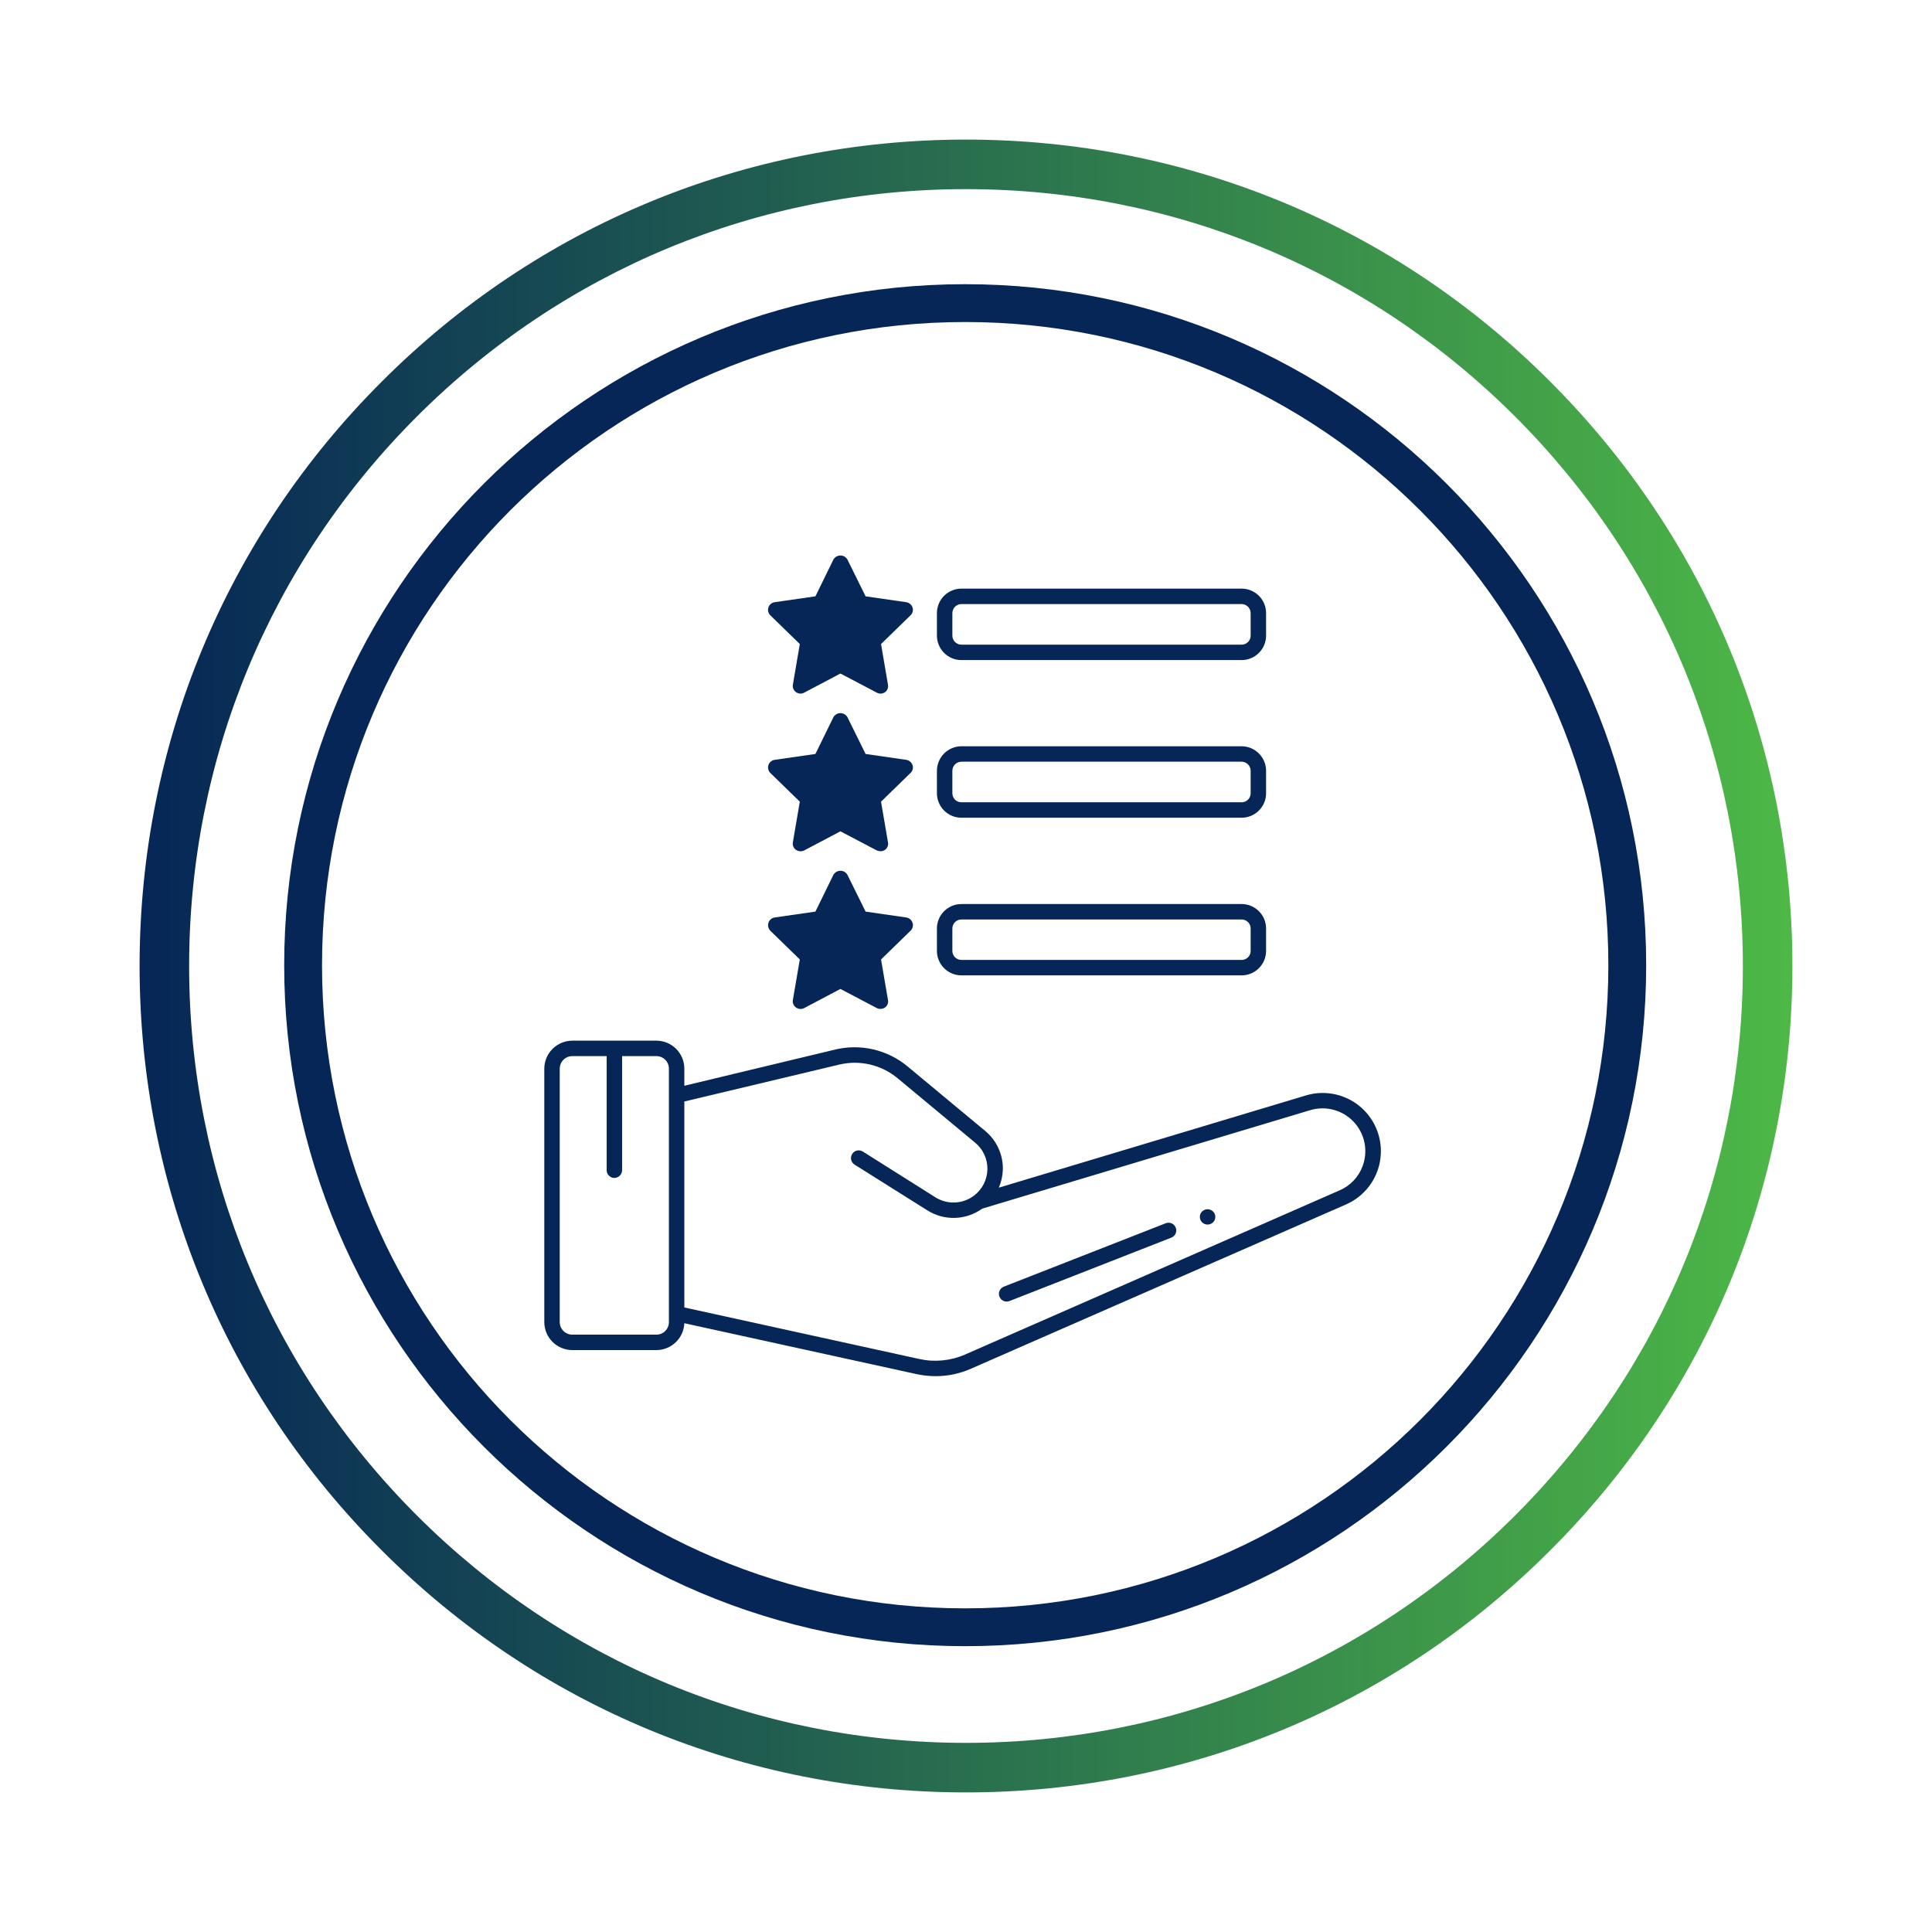
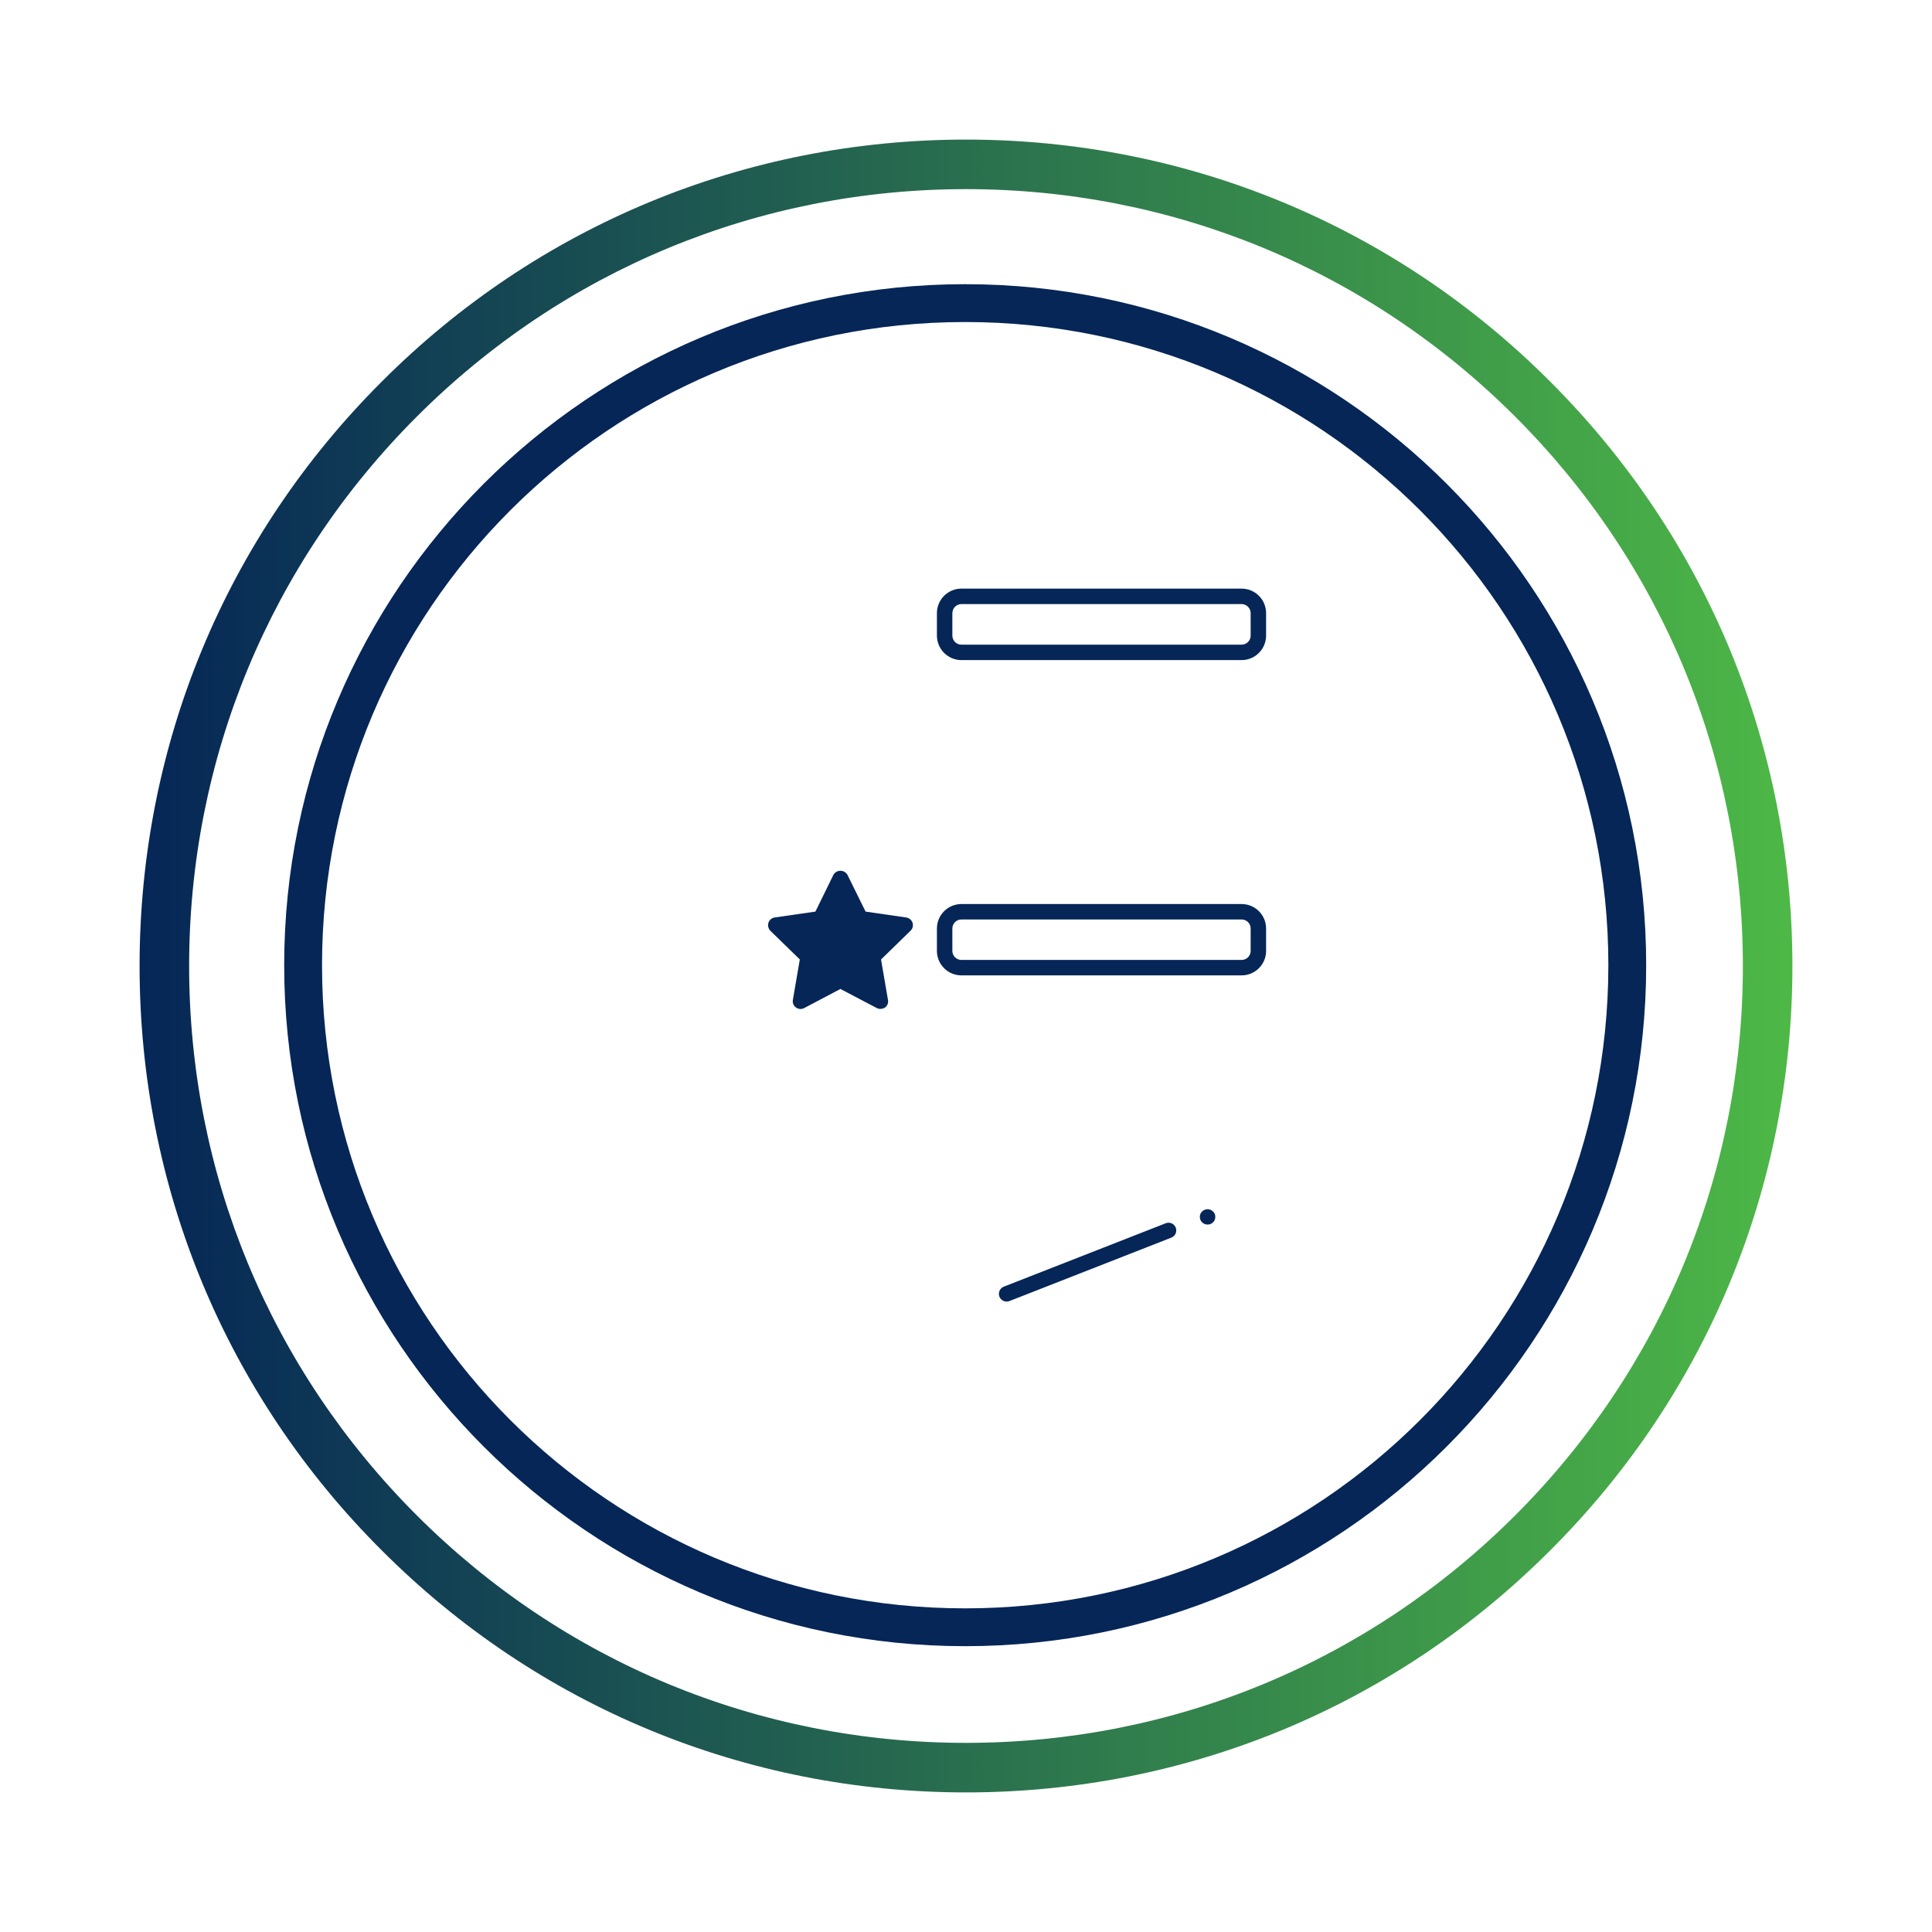
<svg xmlns="http://www.w3.org/2000/svg" width="1200" zoomAndPan="magnify" viewBox="0 0 900 900" height="1200" preserveAspectRatio="xMidYMid meet">
  <defs>
    <clipPath id="d57e434dc6">
      <path d="M 65.027 65.027 L 834.973 65.027 L 834.973 834.973 L 65.027 834.973 Z M 65.027 65.027 " />
    </clipPath>
    <clipPath id="2298bc02bf">
      <path d="M 450 834.973 C 347.219 834.973 250.434 794.969 177.809 722.191 C 105.031 649.566 65.027 552.781 65.027 450 C 65.027 347.219 105.031 250.434 177.809 177.809 C 250.434 105.031 347.219 65.027 450 65.027 C 552.781 65.027 649.566 105.031 722.191 177.809 C 794.969 250.59 834.973 347.219 834.973 450 C 834.973 552.781 794.969 649.566 722.191 722.191 C 649.566 794.969 552.781 834.973 450 834.973 Z M 450 88.105 C 353.371 88.105 262.438 125.805 194.121 194.121 C 125.805 262.438 88.105 353.371 88.105 450 C 88.105 546.629 125.805 637.562 194.121 705.879 C 262.438 774.195 353.371 811.895 450 811.895 C 546.629 811.895 637.562 774.195 705.879 705.879 C 774.195 637.562 811.895 546.629 811.895 450 C 811.895 353.371 774.195 262.438 705.879 194.121 C 637.562 125.805 546.629 88.105 450 88.105 Z M 450 88.105 " />
    </clipPath>
    <linearGradient x1="-0" gradientTransform="matrix(1.537,0,0,1.537,65.025,65.025)" y1="250.5" x2="501" gradientUnits="userSpaceOnUse" y2="250.5" id="d806df6aa6">
      <stop style="stop-color:#052657;stop-opacity:1;" offset="0" />
      <stop style="stop-color:#052757;stop-opacity:1;" offset="0.004" />
      <stop style="stop-color:#062757;stop-opacity:1;" offset="0.008" />
      <stop style="stop-color:#062857;stop-opacity:1;" offset="0.012" />
      <stop style="stop-color:#062857;stop-opacity:1;" offset="0.016" />
      <stop style="stop-color:#072957;stop-opacity:1;" offset="0.02" />
      <stop style="stop-color:#072957;stop-opacity:1;" offset="0.023" />
      <stop style="stop-color:#072a56;stop-opacity:1;" offset="0.027" />
      <stop style="stop-color:#072b56;stop-opacity:1;" offset="0.031" />
      <stop style="stop-color:#082b56;stop-opacity:1;" offset="0.035" />
      <stop style="stop-color:#082c56;stop-opacity:1;" offset="0.039" />
      <stop style="stop-color:#082c56;stop-opacity:1;" offset="0.043" />
      <stop style="stop-color:#082d56;stop-opacity:1;" offset="0.047" />
      <stop style="stop-color:#092d56;stop-opacity:1;" offset="0.051" />
      <stop style="stop-color:#092e56;stop-opacity:1;" offset="0.055" />
      <stop style="stop-color:#092f56;stop-opacity:1;" offset="0.059" />
      <stop style="stop-color:#0a2f56;stop-opacity:1;" offset="0.062" />
      <stop style="stop-color:#0a3056;stop-opacity:1;" offset="0.066" />
      <stop style="stop-color:#0a3056;stop-opacity:1;" offset="0.07" />
      <stop style="stop-color:#0a3156;stop-opacity:1;" offset="0.074" />
      <stop style="stop-color:#0b3156;stop-opacity:1;" offset="0.078" />
      <stop style="stop-color:#0b3256;stop-opacity:1;" offset="0.082" />
      <stop style="stop-color:#0b3356;stop-opacity:1;" offset="0.086" />
      <stop style="stop-color:#0c3355;stop-opacity:1;" offset="0.09" />
      <stop style="stop-color:#0c3455;stop-opacity:1;" offset="0.094" />
      <stop style="stop-color:#0c3455;stop-opacity:1;" offset="0.098" />
      <stop style="stop-color:#0c3555;stop-opacity:1;" offset="0.102" />
      <stop style="stop-color:#0d3555;stop-opacity:1;" offset="0.105" />
      <stop style="stop-color:#0d3655;stop-opacity:1;" offset="0.109" />
      <stop style="stop-color:#0d3755;stop-opacity:1;" offset="0.113" />
      <stop style="stop-color:#0e3755;stop-opacity:1;" offset="0.117" />
      <stop style="stop-color:#0e3855;stop-opacity:1;" offset="0.121" />
      <stop style="stop-color:#0e3855;stop-opacity:1;" offset="0.125" />
      <stop style="stop-color:#0e3955;stop-opacity:1;" offset="0.129" />
      <stop style="stop-color:#0f3955;stop-opacity:1;" offset="0.133" />
      <stop style="stop-color:#0f3a55;stop-opacity:1;" offset="0.137" />
      <stop style="stop-color:#0f3b55;stop-opacity:1;" offset="0.141" />
      <stop style="stop-color:#0f3b55;stop-opacity:1;" offset="0.145" />
      <stop style="stop-color:#103c54;stop-opacity:1;" offset="0.148" />
      <stop style="stop-color:#103c54;stop-opacity:1;" offset="0.152" />
      <stop style="stop-color:#103d54;stop-opacity:1;" offset="0.156" />
      <stop style="stop-color:#113d54;stop-opacity:1;" offset="0.16" />
      <stop style="stop-color:#113e54;stop-opacity:1;" offset="0.164" />
      <stop style="stop-color:#113f54;stop-opacity:1;" offset="0.168" />
      <stop style="stop-color:#113f54;stop-opacity:1;" offset="0.172" />
      <stop style="stop-color:#124054;stop-opacity:1;" offset="0.176" />
      <stop style="stop-color:#124054;stop-opacity:1;" offset="0.18" />
      <stop style="stop-color:#124154;stop-opacity:1;" offset="0.184" />
      <stop style="stop-color:#134154;stop-opacity:1;" offset="0.188" />
      <stop style="stop-color:#134254;stop-opacity:1;" offset="0.191" />
      <stop style="stop-color:#134354;stop-opacity:1;" offset="0.195" />
      <stop style="stop-color:#134354;stop-opacity:1;" offset="0.199" />
      <stop style="stop-color:#144454;stop-opacity:1;" offset="0.203" />
      <stop style="stop-color:#144453;stop-opacity:1;" offset="0.207" />
      <stop style="stop-color:#144553;stop-opacity:1;" offset="0.211" />
      <stop style="stop-color:#154553;stop-opacity:1;" offset="0.215" />
      <stop style="stop-color:#154653;stop-opacity:1;" offset="0.219" />
      <stop style="stop-color:#154753;stop-opacity:1;" offset="0.223" />
      <stop style="stop-color:#154753;stop-opacity:1;" offset="0.227" />
      <stop style="stop-color:#164853;stop-opacity:1;" offset="0.23" />
      <stop style="stop-color:#164853;stop-opacity:1;" offset="0.234" />
      <stop style="stop-color:#164953;stop-opacity:1;" offset="0.238" />
      <stop style="stop-color:#174953;stop-opacity:1;" offset="0.242" />
      <stop style="stop-color:#174a53;stop-opacity:1;" offset="0.246" />
      <stop style="stop-color:#174b53;stop-opacity:1;" offset="0.25" />
      <stop style="stop-color:#174b53;stop-opacity:1;" offset="0.254" />
      <stop style="stop-color:#184c53;stop-opacity:1;" offset="0.258" />
      <stop style="stop-color:#184c53;stop-opacity:1;" offset="0.262" />
      <stop style="stop-color:#184d52;stop-opacity:1;" offset="0.266" />
      <stop style="stop-color:#184d52;stop-opacity:1;" offset="0.27" />
      <stop style="stop-color:#194e52;stop-opacity:1;" offset="0.273" />
      <stop style="stop-color:#194f52;stop-opacity:1;" offset="0.277" />
      <stop style="stop-color:#194f52;stop-opacity:1;" offset="0.281" />
      <stop style="stop-color:#1a5052;stop-opacity:1;" offset="0.285" />
      <stop style="stop-color:#1a5052;stop-opacity:1;" offset="0.289" />
      <stop style="stop-color:#1a5152;stop-opacity:1;" offset="0.293" />
      <stop style="stop-color:#1a5152;stop-opacity:1;" offset="0.297" />
      <stop style="stop-color:#1b5252;stop-opacity:1;" offset="0.301" />
      <stop style="stop-color:#1b5352;stop-opacity:1;" offset="0.305" />
      <stop style="stop-color:#1b5352;stop-opacity:1;" offset="0.309" />
      <stop style="stop-color:#1c5452;stop-opacity:1;" offset="0.312" />
      <stop style="stop-color:#1c5452;stop-opacity:1;" offset="0.316" />
      <stop style="stop-color:#1c5552;stop-opacity:1;" offset="0.32" />
      <stop style="stop-color:#1c5551;stop-opacity:1;" offset="0.324" />
      <stop style="stop-color:#1d5651;stop-opacity:1;" offset="0.328" />
      <stop style="stop-color:#1d5751;stop-opacity:1;" offset="0.332" />
      <stop style="stop-color:#1d5751;stop-opacity:1;" offset="0.336" />
      <stop style="stop-color:#1e5851;stop-opacity:1;" offset="0.34" />
      <stop style="stop-color:#1e5851;stop-opacity:1;" offset="0.344" />
      <stop style="stop-color:#1e5951;stop-opacity:1;" offset="0.348" />
      <stop style="stop-color:#1e5951;stop-opacity:1;" offset="0.352" />
      <stop style="stop-color:#1f5a51;stop-opacity:1;" offset="0.355" />
      <stop style="stop-color:#1f5b51;stop-opacity:1;" offset="0.359" />
      <stop style="stop-color:#1f5b51;stop-opacity:1;" offset="0.363" />
      <stop style="stop-color:#205c51;stop-opacity:1;" offset="0.367" />
      <stop style="stop-color:#205c51;stop-opacity:1;" offset="0.371" />
      <stop style="stop-color:#205d51;stop-opacity:1;" offset="0.375" />
      <stop style="stop-color:#205d51;stop-opacity:1;" offset="0.379" />
      <stop style="stop-color:#215e51;stop-opacity:1;" offset="0.383" />
      <stop style="stop-color:#215e50;stop-opacity:1;" offset="0.387" />
      <stop style="stop-color:#215f50;stop-opacity:1;" offset="0.391" />
      <stop style="stop-color:#216050;stop-opacity:1;" offset="0.395" />
      <stop style="stop-color:#226050;stop-opacity:1;" offset="0.398" />
      <stop style="stop-color:#226150;stop-opacity:1;" offset="0.402" />
      <stop style="stop-color:#226150;stop-opacity:1;" offset="0.406" />
      <stop style="stop-color:#236250;stop-opacity:1;" offset="0.41" />
      <stop style="stop-color:#236250;stop-opacity:1;" offset="0.414" />
      <stop style="stop-color:#236350;stop-opacity:1;" offset="0.418" />
      <stop style="stop-color:#236450;stop-opacity:1;" offset="0.422" />
      <stop style="stop-color:#246450;stop-opacity:1;" offset="0.426" />
      <stop style="stop-color:#246550;stop-opacity:1;" offset="0.43" />
      <stop style="stop-color:#246550;stop-opacity:1;" offset="0.434" />
      <stop style="stop-color:#256650;stop-opacity:1;" offset="0.438" />
      <stop style="stop-color:#256650;stop-opacity:1;" offset="0.441" />
      <stop style="stop-color:#25674f;stop-opacity:1;" offset="0.445" />
      <stop style="stop-color:#25684f;stop-opacity:1;" offset="0.449" />
      <stop style="stop-color:#26684f;stop-opacity:1;" offset="0.453" />
      <stop style="stop-color:#26694f;stop-opacity:1;" offset="0.457" />
      <stop style="stop-color:#26694f;stop-opacity:1;" offset="0.461" />
      <stop style="stop-color:#276a4f;stop-opacity:1;" offset="0.465" />
      <stop style="stop-color:#276a4f;stop-opacity:1;" offset="0.469" />
      <stop style="stop-color:#276b4f;stop-opacity:1;" offset="0.473" />
      <stop style="stop-color:#276c4f;stop-opacity:1;" offset="0.477" />
      <stop style="stop-color:#286c4f;stop-opacity:1;" offset="0.48" />
      <stop style="stop-color:#286d4f;stop-opacity:1;" offset="0.484" />
      <stop style="stop-color:#286d4f;stop-opacity:1;" offset="0.488" />
      <stop style="stop-color:#286e4f;stop-opacity:1;" offset="0.492" />
      <stop style="stop-color:#296e4f;stop-opacity:1;" offset="0.496" />
      <stop style="stop-color:#296f4f;stop-opacity:1;" offset="0.5" />
      <stop style="stop-color:#29704e;stop-opacity:1;" offset="0.504" />
      <stop style="stop-color:#2a704e;stop-opacity:1;" offset="0.508" />
      <stop style="stop-color:#2a714e;stop-opacity:1;" offset="0.512" />
      <stop style="stop-color:#2a714e;stop-opacity:1;" offset="0.516" />
      <stop style="stop-color:#2a724e;stop-opacity:1;" offset="0.52" />
      <stop style="stop-color:#2b724e;stop-opacity:1;" offset="0.523" />
      <stop style="stop-color:#2b734e;stop-opacity:1;" offset="0.527" />
      <stop style="stop-color:#2b744e;stop-opacity:1;" offset="0.531" />
      <stop style="stop-color:#2c744e;stop-opacity:1;" offset="0.535" />
      <stop style="stop-color:#2c754e;stop-opacity:1;" offset="0.539" />
      <stop style="stop-color:#2c754e;stop-opacity:1;" offset="0.543" />
      <stop style="stop-color:#2c764e;stop-opacity:1;" offset="0.547" />
      <stop style="stop-color:#2d764e;stop-opacity:1;" offset="0.551" />
      <stop style="stop-color:#2d774e;stop-opacity:1;" offset="0.555" />
      <stop style="stop-color:#2d784e;stop-opacity:1;" offset="0.559" />
      <stop style="stop-color:#2e784d;stop-opacity:1;" offset="0.562" />
      <stop style="stop-color:#2e794d;stop-opacity:1;" offset="0.566" />
      <stop style="stop-color:#2e794d;stop-opacity:1;" offset="0.57" />
      <stop style="stop-color:#2e7a4d;stop-opacity:1;" offset="0.574" />
      <stop style="stop-color:#2f7a4d;stop-opacity:1;" offset="0.578" />
      <stop style="stop-color:#2f7b4d;stop-opacity:1;" offset="0.582" />
      <stop style="stop-color:#2f7c4d;stop-opacity:1;" offset="0.586" />
      <stop style="stop-color:#307c4d;stop-opacity:1;" offset="0.59" />
      <stop style="stop-color:#307d4d;stop-opacity:1;" offset="0.594" />
      <stop style="stop-color:#307d4d;stop-opacity:1;" offset="0.598" />
      <stop style="stop-color:#307e4d;stop-opacity:1;" offset="0.602" />
      <stop style="stop-color:#317e4d;stop-opacity:1;" offset="0.605" />
      <stop style="stop-color:#317f4d;stop-opacity:1;" offset="0.609" />
      <stop style="stop-color:#31804d;stop-opacity:1;" offset="0.613" />
      <stop style="stop-color:#31804d;stop-opacity:1;" offset="0.617" />
      <stop style="stop-color:#32814d;stop-opacity:1;" offset="0.621" />
      <stop style="stop-color:#32814c;stop-opacity:1;" offset="0.625" />
      <stop style="stop-color:#32824c;stop-opacity:1;" offset="0.629" />
      <stop style="stop-color:#33824c;stop-opacity:1;" offset="0.633" />
      <stop style="stop-color:#33834c;stop-opacity:1;" offset="0.637" />
      <stop style="stop-color:#33844c;stop-opacity:1;" offset="0.641" />
      <stop style="stop-color:#33844c;stop-opacity:1;" offset="0.645" />
      <stop style="stop-color:#34854c;stop-opacity:1;" offset="0.648" />
      <stop style="stop-color:#34854c;stop-opacity:1;" offset="0.652" />
      <stop style="stop-color:#34864c;stop-opacity:1;" offset="0.656" />
      <stop style="stop-color:#35864c;stop-opacity:1;" offset="0.66" />
      <stop style="stop-color:#35874c;stop-opacity:1;" offset="0.664" />
      <stop style="stop-color:#35884c;stop-opacity:1;" offset="0.668" />
      <stop style="stop-color:#35884c;stop-opacity:1;" offset="0.672" />
      <stop style="stop-color:#36894c;stop-opacity:1;" offset="0.676" />
      <stop style="stop-color:#36894c;stop-opacity:1;" offset="0.68" />
      <stop style="stop-color:#368a4b;stop-opacity:1;" offset="0.684" />
      <stop style="stop-color:#378a4b;stop-opacity:1;" offset="0.688" />
      <stop style="stop-color:#378b4b;stop-opacity:1;" offset="0.691" />
      <stop style="stop-color:#378c4b;stop-opacity:1;" offset="0.695" />
      <stop style="stop-color:#378c4b;stop-opacity:1;" offset="0.699" />
      <stop style="stop-color:#388d4b;stop-opacity:1;" offset="0.703" />
      <stop style="stop-color:#388d4b;stop-opacity:1;" offset="0.707" />
      <stop style="stop-color:#388e4b;stop-opacity:1;" offset="0.711" />
      <stop style="stop-color:#398e4b;stop-opacity:1;" offset="0.715" />
      <stop style="stop-color:#398f4b;stop-opacity:1;" offset="0.719" />
      <stop style="stop-color:#39904b;stop-opacity:1;" offset="0.723" />
      <stop style="stop-color:#39904b;stop-opacity:1;" offset="0.727" />
      <stop style="stop-color:#3a914b;stop-opacity:1;" offset="0.73" />
      <stop style="stop-color:#3a914b;stop-opacity:1;" offset="0.734" />
      <stop style="stop-color:#3a924b;stop-opacity:1;" offset="0.738" />
      <stop style="stop-color:#3a924a;stop-opacity:1;" offset="0.742" />
      <stop style="stop-color:#3b934a;stop-opacity:1;" offset="0.746" />
      <stop style="stop-color:#3b944a;stop-opacity:1;" offset="0.75" />
      <stop style="stop-color:#3b944a;stop-opacity:1;" offset="0.754" />
      <stop style="stop-color:#3c954a;stop-opacity:1;" offset="0.758" />
      <stop style="stop-color:#3c954a;stop-opacity:1;" offset="0.762" />
      <stop style="stop-color:#3c964a;stop-opacity:1;" offset="0.766" />
      <stop style="stop-color:#3c964a;stop-opacity:1;" offset="0.77" />
      <stop style="stop-color:#3d974a;stop-opacity:1;" offset="0.773" />
      <stop style="stop-color:#3d984a;stop-opacity:1;" offset="0.777" />
      <stop style="stop-color:#3d984a;stop-opacity:1;" offset="0.781" />
      <stop style="stop-color:#3e994a;stop-opacity:1;" offset="0.785" />
      <stop style="stop-color:#3e994a;stop-opacity:1;" offset="0.789" />
      <stop style="stop-color:#3e9a4a;stop-opacity:1;" offset="0.793" />
      <stop style="stop-color:#3e9a4a;stop-opacity:1;" offset="0.797" />
      <stop style="stop-color:#3f9b49;stop-opacity:1;" offset="0.801" />
      <stop style="stop-color:#3f9c49;stop-opacity:1;" offset="0.805" />
      <stop style="stop-color:#3f9c49;stop-opacity:1;" offset="0.809" />
      <stop style="stop-color:#409d49;stop-opacity:1;" offset="0.812" />
      <stop style="stop-color:#409d49;stop-opacity:1;" offset="0.816" />
      <stop style="stop-color:#409e49;stop-opacity:1;" offset="0.82" />
      <stop style="stop-color:#409e49;stop-opacity:1;" offset="0.824" />
      <stop style="stop-color:#419f49;stop-opacity:1;" offset="0.828" />
      <stop style="stop-color:#41a049;stop-opacity:1;" offset="0.832" />
      <stop style="stop-color:#41a049;stop-opacity:1;" offset="0.836" />
      <stop style="stop-color:#41a149;stop-opacity:1;" offset="0.84" />
      <stop style="stop-color:#42a149;stop-opacity:1;" offset="0.844" />
      <stop style="stop-color:#42a249;stop-opacity:1;" offset="0.848" />
      <stop style="stop-color:#42a249;stop-opacity:1;" offset="0.852" />
      <stop style="stop-color:#43a349;stop-opacity:1;" offset="0.855" />
      <stop style="stop-color:#43a448;stop-opacity:1;" offset="0.859" />
      <stop style="stop-color:#43a448;stop-opacity:1;" offset="0.863" />
      <stop style="stop-color:#43a548;stop-opacity:1;" offset="0.867" />
      <stop style="stop-color:#44a548;stop-opacity:1;" offset="0.871" />
      <stop style="stop-color:#44a648;stop-opacity:1;" offset="0.875" />
      <stop style="stop-color:#44a648;stop-opacity:1;" offset="0.879" />
      <stop style="stop-color:#45a748;stop-opacity:1;" offset="0.883" />
      <stop style="stop-color:#45a848;stop-opacity:1;" offset="0.887" />
      <stop style="stop-color:#45a848;stop-opacity:1;" offset="0.891" />
      <stop style="stop-color:#45a948;stop-opacity:1;" offset="0.895" />
      <stop style="stop-color:#46a948;stop-opacity:1;" offset="0.898" />
      <stop style="stop-color:#46aa48;stop-opacity:1;" offset="0.902" />
      <stop style="stop-color:#46aa48;stop-opacity:1;" offset="0.906" />
      <stop style="stop-color:#47ab48;stop-opacity:1;" offset="0.91" />
      <stop style="stop-color:#47ac48;stop-opacity:1;" offset="0.914" />
      <stop style="stop-color:#47ac48;stop-opacity:1;" offset="0.918" />
      <stop style="stop-color:#47ad47;stop-opacity:1;" offset="0.922" />
      <stop style="stop-color:#48ad47;stop-opacity:1;" offset="0.926" />
      <stop style="stop-color:#48ae47;stop-opacity:1;" offset="0.93" />
      <stop style="stop-color:#48ae47;stop-opacity:1;" offset="0.934" />
      <stop style="stop-color:#49af47;stop-opacity:1;" offset="0.938" />
      <stop style="stop-color:#49b047;stop-opacity:1;" offset="0.941" />
      <stop style="stop-color:#49b047;stop-opacity:1;" offset="0.945" />
      <stop style="stop-color:#49b147;stop-opacity:1;" offset="0.949" />
      <stop style="stop-color:#4ab147;stop-opacity:1;" offset="0.953" />
      <stop style="stop-color:#4ab247;stop-opacity:1;" offset="0.957" />
      <stop style="stop-color:#4ab247;stop-opacity:1;" offset="0.961" />
      <stop style="stop-color:#4ab347;stop-opacity:1;" offset="0.965" />
      <stop style="stop-color:#4bb447;stop-opacity:1;" offset="0.969" />
      <stop style="stop-color:#4bb447;stop-opacity:1;" offset="0.973" />
      <stop style="stop-color:#4bb547;stop-opacity:1;" offset="0.977" />
      <stop style="stop-color:#4cb546;stop-opacity:1;" offset="0.98" />
      <stop style="stop-color:#4cb646;stop-opacity:1;" offset="0.984" />
      <stop style="stop-color:#4cb646;stop-opacity:1;" offset="0.988" />
      <stop style="stop-color:#4cb746;stop-opacity:1;" offset="0.992" />
      <stop style="stop-color:#4db846;stop-opacity:1;" offset="0.996" />
      <stop style="stop-color:#4db846;stop-opacity:1;" offset="1" />
    </linearGradient>
    <clipPath id="231de8a58c">
      <path d="M 132.387 132.387 L 766.855 132.387 L 766.855 766.855 L 132.387 766.855 Z M 132.387 132.387 " />
    </clipPath>
    <clipPath id="754811a558">
-       <path d="M 253 484 L 644 484 L 644 641.926 L 253 641.926 Z M 253 484 " />
-     </clipPath>
+       </clipPath>
    <clipPath id="319378361e">
      <path d="M 357 258.52 L 426 258.52 L 426 324 L 357 324 Z M 357 258.52 " />
    </clipPath>
  </defs>
  <g id="0373457322">
    <g clip-rule="nonzero" clip-path="url(#d57e434dc6)">
      <g clip-rule="nonzero" clip-path="url(#2298bc02bf)">
        <path style=" stroke:none;fill-rule:nonzero;fill:url(#d806df6aa6);" d="M 65.027 65.027 L 65.027 834.973 L 834.973 834.973 L 834.973 65.027 Z M 65.027 65.027 " />
      </g>
    </g>
    <g clip-rule="nonzero" clip-path="url(#231de8a58c)">
      <path style=" stroke:none;fill-rule:nonzero;fill:#052657;fill-opacity:1;" d="M 449.621 132.387 C 274.523 132.387 132.387 274.523 132.387 449.621 C 132.387 624.723 274.523 766.855 449.621 766.855 C 624.723 766.855 766.855 624.723 766.855 449.621 C 766.855 274.523 624.723 132.387 449.621 132.387 Z M 449.621 150.012 C 615.195 150.012 749.234 284.047 749.234 449.621 C 749.234 615.195 615.195 749.234 449.621 749.234 C 284.047 749.234 150.012 615.195 150.012 449.621 C 150.012 284.047 284.047 150.012 449.621 150.012 Z M 449.621 150.012 " />
    </g>
    <g clip-rule="nonzero" clip-path="url(#754811a558)">
      <path style=" stroke:none;fill-rule:nonzero;fill:#052657;fill-opacity:1;" d="M 608.277 510.32 L 465.293 553.258 C 466.434 550.566 467.055 547.762 467.164 544.844 C 467.203 543.125 467.047 541.422 466.699 539.738 C 466.352 538.055 465.82 536.43 465.102 534.867 C 464.387 533.301 463.504 531.84 462.457 530.477 C 461.406 529.113 460.219 527.883 458.895 526.789 L 422.715 496.727 C 420.414 494.824 417.93 493.207 415.254 491.879 C 412.578 490.555 409.785 489.551 406.879 488.871 C 403.973 488.188 401.023 487.852 398.039 487.855 C 395.055 487.855 392.105 488.199 389.199 488.887 L 318.789 505.789 L 318.789 497.805 C 318.789 496.949 318.703 496.105 318.539 495.266 C 318.371 494.426 318.125 493.613 317.797 492.824 C 317.469 492.035 317.07 491.281 316.594 490.574 C 316.121 489.863 315.578 489.203 314.977 488.602 C 314.371 487.996 313.715 487.457 313.004 486.98 C 312.293 486.508 311.543 486.105 310.75 485.777 C 309.961 485.449 309.148 485.203 308.309 485.035 C 307.473 484.871 306.625 484.785 305.77 484.785 L 266.645 484.785 C 265.789 484.785 264.938 484.867 264.098 485.035 C 263.258 485.199 262.441 485.445 261.648 485.773 C 260.855 486.098 260.105 486.5 259.391 486.973 C 258.676 487.449 258.016 487.988 257.41 488.59 C 256.801 489.195 256.258 489.852 255.781 490.562 C 255.301 491.273 254.898 492.023 254.566 492.816 C 254.238 493.605 253.984 494.422 253.816 495.262 C 253.645 496.102 253.559 496.949 253.555 497.805 L 253.555 615.902 C 253.559 616.758 253.645 617.605 253.816 618.445 C 253.984 619.285 254.238 620.102 254.566 620.891 C 254.898 621.684 255.301 622.434 255.781 623.145 C 256.258 623.855 256.801 624.512 257.41 625.117 C 258.016 625.719 258.676 626.258 259.391 626.734 C 260.105 627.207 260.855 627.609 261.648 627.934 C 262.441 628.262 263.258 628.508 264.098 628.672 C 264.938 628.84 265.789 628.922 266.645 628.922 L 305.77 628.922 C 306.602 628.918 307.43 628.836 308.246 628.676 C 309.062 628.516 309.859 628.281 310.633 627.969 C 311.406 627.656 312.141 627.273 312.84 626.82 C 313.539 626.367 314.188 625.852 314.789 625.273 C 315.391 624.699 315.93 624.066 316.41 623.387 C 316.891 622.707 317.305 621.984 317.645 621.227 C 317.988 620.465 318.254 619.68 318.449 618.871 C 318.641 618.059 318.754 617.238 318.789 616.406 L 426.742 640.066 C 429.703 640.723 432.703 641.059 435.734 641.074 C 441.547 641.086 447.109 639.91 452.422 637.551 L 626.977 561.098 C 627.762 560.754 628.527 560.379 629.273 559.965 C 630.023 559.551 630.75 559.102 631.457 558.621 C 632.164 558.137 632.844 557.625 633.5 557.078 C 634.16 556.531 634.789 555.953 635.391 555.348 C 635.992 554.738 636.566 554.105 637.109 553.445 C 637.652 552.785 638.16 552.098 638.641 551.391 C 639.117 550.68 639.559 549.953 639.969 549.199 C 640.379 548.449 640.75 547.68 641.086 546.895 C 641.422 546.109 641.719 545.309 641.98 544.492 C 642.242 543.68 642.461 542.855 642.645 542.02 C 642.824 541.184 642.969 540.34 643.07 539.492 C 643.172 538.645 643.234 537.793 643.258 536.938 C 643.277 536.082 643.262 535.227 643.199 534.375 C 643.141 533.523 643.043 532.672 642.902 531.832 C 642.766 530.988 642.586 530.152 642.367 529.324 C 642.148 528.496 641.891 527.684 641.598 526.883 C 641.301 526.078 640.969 525.293 640.598 524.52 C 640.227 523.75 639.82 523 639.383 522.266 C 638.941 521.535 638.465 520.824 637.957 520.137 C 637.449 519.449 636.91 518.785 636.34 518.148 C 635.766 517.516 635.168 516.906 634.539 516.324 C 633.91 515.746 633.258 515.199 632.574 514.68 C 631.895 514.164 631.191 513.676 630.465 513.227 C 629.738 512.773 628.992 512.359 628.227 511.98 C 627.461 511.598 626.68 511.254 625.883 510.949 C 625.082 510.641 624.273 510.375 623.449 510.145 C 622.625 509.914 621.793 509.723 620.953 509.57 C 620.109 509.422 619.262 509.309 618.41 509.238 C 617.559 509.168 616.707 509.137 615.852 509.148 C 614.996 509.156 614.145 509.207 613.293 509.297 C 612.441 509.391 611.598 509.52 610.762 509.691 C 609.922 509.859 609.094 510.07 608.277 510.32 Z M 311.598 615.902 C 311.598 616.285 311.562 616.664 311.488 617.039 C 311.414 617.414 311.305 617.781 311.156 618.133 C 311.012 618.488 310.832 618.824 310.621 619.145 C 310.41 619.461 310.168 619.758 309.895 620.027 C 309.625 620.297 309.332 620.539 309.012 620.754 C 308.691 620.965 308.355 621.145 308.004 621.289 C 307.648 621.438 307.285 621.547 306.906 621.621 C 306.531 621.691 306.152 621.73 305.77 621.727 L 266.645 621.727 C 266.258 621.73 265.879 621.695 265.5 621.621 C 265.121 621.551 264.754 621.441 264.398 621.297 C 264.043 621.148 263.703 620.973 263.383 620.762 C 263.059 620.547 262.762 620.309 262.488 620.035 C 262.215 619.766 261.969 619.473 261.754 619.152 C 261.539 618.832 261.355 618.496 261.207 618.141 C 261.059 617.789 260.945 617.422 260.867 617.043 C 260.789 616.668 260.75 616.285 260.746 615.902 L 260.746 497.805 C 260.75 497.422 260.789 497.039 260.867 496.66 C 260.945 496.285 261.059 495.918 261.207 495.566 C 261.355 495.211 261.539 494.875 261.754 494.555 C 261.969 494.234 262.215 493.941 262.488 493.672 C 262.762 493.398 263.059 493.16 263.383 492.945 C 263.703 492.734 264.043 492.559 264.398 492.41 C 264.754 492.266 265.121 492.156 265.5 492.086 C 265.879 492.012 266.258 491.977 266.645 491.98 L 282.609 491.98 L 282.609 545.129 C 282.609 545.605 282.703 546.066 282.883 546.508 C 283.066 546.945 283.328 547.336 283.664 547.672 C 284 548.012 284.391 548.27 284.832 548.453 C 285.273 548.637 285.73 548.727 286.207 548.727 C 286.684 548.719 287.137 548.621 287.574 548.438 C 288.012 548.254 288.398 547.992 288.734 547.656 C 289.07 547.32 289.328 546.934 289.516 546.496 C 289.699 546.059 289.797 545.605 289.805 545.129 L 289.805 491.98 L 305.77 491.98 C 306.152 491.977 306.531 492.016 306.906 492.086 C 307.285 492.16 307.648 492.27 308.004 492.418 C 308.355 492.562 308.691 492.742 309.012 492.953 C 309.332 493.168 309.625 493.41 309.895 493.68 C 310.168 493.949 310.41 494.246 310.621 494.562 C 310.832 494.883 311.012 495.219 311.156 495.57 C 311.305 495.926 311.414 496.293 311.488 496.668 C 311.562 497.043 311.598 497.422 311.598 497.805 Z M 634.746 543.262 C 634.281 544.508 633.699 545.695 632.996 546.82 C 632.293 547.949 631.484 548.996 630.57 549.961 C 629.656 550.926 628.652 551.785 627.566 552.547 C 626.477 553.309 625.32 553.953 624.102 554.48 L 449.543 631.004 C 446.203 632.461 442.723 633.363 439.098 633.719 C 435.477 634.078 431.883 633.867 428.328 633.09 L 318.789 609.07 L 318.789 513.125 L 390.926 495.934 C 393.281 495.371 395.672 495.082 398.094 495.074 C 400.516 495.066 402.906 495.34 405.27 495.887 C 407.629 496.438 409.891 497.25 412.062 498.328 C 414.23 499.406 416.25 500.719 418.113 502.266 L 454.289 532.328 C 454.746 532.703 455.176 533.105 455.586 533.527 C 455.992 533.953 456.375 534.398 456.734 534.867 C 457.094 535.336 457.426 535.82 457.727 536.328 C 458.031 536.832 458.305 537.352 458.551 537.887 C 458.797 538.426 459.012 538.973 459.195 539.531 C 459.379 540.094 459.531 540.66 459.648 541.238 C 459.77 541.816 459.855 542.398 459.91 542.984 C 459.965 543.57 459.984 544.16 459.973 544.75 C 459.961 545.336 459.914 545.926 459.836 546.508 C 459.758 547.094 459.648 547.672 459.508 548.242 C 459.363 548.812 459.188 549.375 458.98 549.926 C 458.777 550.48 458.539 551.02 458.273 551.543 C 458.004 552.07 457.711 552.578 457.387 553.07 C 457.062 553.562 456.711 554.035 456.332 554.488 C 455.957 554.941 455.555 555.371 455.129 555.777 C 454.703 556.188 454.254 556.566 453.785 556.926 C 453.152 557.41 452.484 557.848 451.785 558.23 C 451.082 558.617 450.355 558.945 449.605 559.219 C 448.855 559.492 448.09 559.711 447.305 559.867 C 446.52 560.027 445.73 560.125 444.93 560.164 C 444.133 560.203 443.336 560.18 442.539 560.098 C 441.746 560.016 440.961 559.871 440.188 559.672 C 439.414 559.469 438.66 559.211 437.926 558.895 C 437.191 558.582 436.484 558.211 435.805 557.789 L 401.93 536.426 C 401.523 536.172 401.086 536.008 400.617 535.93 C 400.145 535.848 399.676 535.863 399.211 535.973 C 398.742 536.078 398.316 536.273 397.926 536.551 C 397.539 536.828 397.215 537.168 396.965 537.574 C 396.711 537.98 396.543 538.418 396.465 538.891 C 396.387 539.363 396.402 539.832 396.512 540.297 C 396.621 540.762 396.812 541.191 397.094 541.578 C 397.371 541.969 397.711 542.289 398.117 542.539 L 431.996 563.828 C 432.953 564.434 433.949 564.965 434.984 565.422 C 436.02 565.875 437.082 566.254 438.176 566.551 C 439.266 566.848 440.375 567.062 441.5 567.195 C 442.621 567.328 443.75 567.379 444.883 567.344 C 446.012 567.309 447.137 567.188 448.25 566.988 C 449.363 566.785 450.453 566.5 451.527 566.137 C 452.598 565.773 453.637 565.332 454.641 564.812 C 455.648 564.293 456.609 563.699 457.527 563.039 L 610.363 517.152 C 611.246 516.887 612.148 516.684 613.059 516.543 C 613.973 516.406 614.891 516.328 615.816 516.316 C 616.738 516.305 617.66 516.355 618.578 516.473 C 619.492 516.586 620.398 516.766 621.289 517.008 C 622.18 517.25 623.051 517.551 623.902 517.914 C 624.75 518.277 625.57 518.695 626.363 519.172 C 627.156 519.648 627.91 520.176 628.629 520.758 C 629.348 521.34 630.02 521.969 630.652 522.645 C 631.281 523.32 631.863 524.035 632.395 524.789 C 632.926 525.547 633.402 526.336 633.82 527.16 C 634.242 527.98 634.605 528.828 634.91 529.699 C 635.215 530.574 635.457 531.461 635.637 532.367 C 635.816 533.273 635.93 534.188 635.984 535.113 C 636.035 536.035 636.027 536.957 635.949 537.875 C 635.875 538.797 635.738 539.707 635.535 540.609 C 635.332 541.512 635.07 542.395 634.746 543.262 Z M 634.746 543.262 " />
    </g>
    <path style=" stroke:none;fill-rule:nonzero;fill:#052657;fill-opacity:1;" d="M 436.453 443 C 436.457 443.75 436.531 444.488 436.68 445.223 C 436.828 445.957 437.047 446.668 437.336 447.359 C 437.625 448.051 437.98 448.703 438.398 449.324 C 438.816 449.945 439.289 450.52 439.82 451.047 C 440.352 451.574 440.93 452.047 441.551 452.461 C 442.176 452.875 442.832 453.223 443.523 453.508 C 444.219 453.793 444.93 454.008 445.664 454.152 C 446.398 454.293 447.141 454.367 447.891 454.363 L 578.355 454.363 C 579.105 454.367 579.848 454.293 580.582 454.152 C 581.316 454.008 582.027 453.793 582.723 453.508 C 583.414 453.223 584.07 452.875 584.695 452.461 C 585.316 452.047 585.895 451.574 586.426 451.047 C 586.957 450.52 587.43 449.945 587.848 449.324 C 588.266 448.703 588.621 448.051 588.91 447.359 C 589.199 446.668 589.418 445.957 589.566 445.223 C 589.715 444.488 589.789 443.75 589.793 443 L 589.793 432.5 C 589.789 431.75 589.715 431.012 589.566 430.277 C 589.418 429.543 589.199 428.832 588.91 428.141 C 588.621 427.449 588.266 426.793 587.848 426.172 C 587.43 425.551 586.957 424.977 586.426 424.449 C 585.895 423.922 585.316 423.453 584.695 423.039 C 584.07 422.625 583.414 422.277 582.723 421.992 C 582.027 421.707 581.316 421.492 580.582 421.348 C 579.848 421.203 579.105 421.133 578.355 421.137 L 447.891 421.137 C 447.141 421.133 446.398 421.203 445.664 421.348 C 444.93 421.492 444.219 421.707 443.523 421.992 C 442.832 422.277 442.176 422.625 441.551 423.039 C 440.93 423.453 440.352 423.922 439.82 424.449 C 439.289 424.977 438.816 425.551 438.398 426.172 C 437.98 426.793 437.625 427.449 437.336 428.141 C 437.047 428.832 436.828 429.543 436.68 430.277 C 436.531 431.012 436.457 431.75 436.453 432.5 Z M 443.645 432.5 C 443.648 432.223 443.676 431.949 443.73 431.68 C 443.785 431.406 443.867 431.145 443.977 430.891 C 444.082 430.633 444.215 430.395 444.371 430.164 C 444.527 429.934 444.703 429.723 444.898 429.531 C 445.098 429.336 445.312 429.164 445.543 429.012 C 445.773 428.859 446.02 428.734 446.273 428.629 C 446.531 428.527 446.797 428.449 447.066 428.398 C 447.34 428.348 447.613 428.324 447.891 428.328 L 578.355 428.328 C 578.633 428.324 578.906 428.348 579.18 428.398 C 579.453 428.449 579.715 428.527 579.973 428.629 C 580.23 428.734 580.473 428.859 580.703 429.012 C 580.934 429.164 581.148 429.336 581.348 429.531 C 581.543 429.723 581.719 429.934 581.875 430.164 C 582.031 430.395 582.164 430.633 582.27 430.891 C 582.379 431.145 582.461 431.406 582.516 431.68 C 582.57 431.949 582.598 432.223 582.602 432.5 L 582.602 443 C 582.598 443.277 582.57 443.551 582.516 443.82 C 582.461 444.094 582.379 444.355 582.27 444.609 C 582.164 444.863 582.031 445.105 581.875 445.336 C 581.719 445.562 581.543 445.773 581.348 445.969 C 581.148 446.164 580.934 446.336 580.703 446.488 C 580.473 446.637 580.23 446.766 579.973 446.867 C 579.715 446.973 579.453 447.051 579.18 447.102 C 578.906 447.152 578.633 447.176 578.355 447.172 L 447.891 447.172 C 447.613 447.176 447.34 447.152 447.066 447.102 C 446.797 447.051 446.531 446.973 446.273 446.867 C 446.02 446.766 445.773 446.637 445.543 446.488 C 445.312 446.336 445.098 446.164 444.898 445.969 C 444.703 445.773 444.527 445.562 444.371 445.336 C 444.215 445.105 444.082 444.863 443.977 444.609 C 443.867 444.355 443.785 444.094 443.73 443.82 C 443.676 443.551 443.648 443.277 443.645 443 Z M 443.645 432.5 " />
-     <path style=" stroke:none;fill-rule:nonzero;fill:#052657;fill-opacity:1;" d="M 436.453 369.496 C 436.453 370.246 436.523 370.988 436.672 371.727 C 436.816 372.465 437.035 373.18 437.32 373.875 C 437.605 374.566 437.961 375.227 438.375 375.852 C 438.793 376.477 439.27 377.055 439.797 377.586 C 440.328 378.117 440.906 378.59 441.531 379.008 C 442.156 379.426 442.816 379.777 443.512 380.062 C 444.203 380.352 444.922 380.566 445.656 380.715 C 446.395 380.859 447.137 380.93 447.891 380.93 L 578.355 380.93 C 579.109 380.93 579.852 380.859 580.59 380.715 C 581.324 380.566 582.043 380.352 582.734 380.062 C 583.43 379.777 584.09 379.426 584.715 379.008 C 585.34 378.59 585.918 378.117 586.449 377.586 C 586.98 377.055 587.453 376.477 587.871 375.852 C 588.285 375.227 588.641 374.566 588.926 373.875 C 589.215 373.18 589.43 372.465 589.574 371.727 C 589.723 370.988 589.793 370.246 589.793 369.496 L 589.793 359.066 C 589.789 358.316 589.715 357.574 589.566 356.836 C 589.422 356.102 589.203 355.387 588.914 354.695 C 588.625 354 588.273 353.344 587.855 352.719 C 587.438 352.098 586.965 351.52 586.434 350.988 C 585.906 350.457 585.328 349.984 584.703 349.566 C 584.078 349.148 583.422 348.797 582.73 348.508 C 582.035 348.219 581.32 348.004 580.586 347.855 C 579.852 347.707 579.105 347.633 578.355 347.629 L 447.891 347.629 C 447.141 347.633 446.395 347.707 445.66 347.855 C 444.926 348.004 444.211 348.219 443.516 348.508 C 442.824 348.797 442.168 349.148 441.543 349.566 C 440.918 349.984 440.344 350.457 439.812 350.988 C 439.281 351.52 438.809 352.098 438.391 352.719 C 437.973 353.344 437.621 354 437.332 354.695 C 437.043 355.387 436.824 356.102 436.68 356.836 C 436.531 357.574 436.457 358.316 436.453 359.066 Z M 443.645 359.066 C 443.645 358.789 443.676 358.512 443.73 358.238 C 443.785 357.965 443.863 357.699 443.973 357.441 C 444.078 357.188 444.207 356.941 444.363 356.711 C 444.52 356.48 444.695 356.266 444.891 356.066 C 445.086 355.871 445.301 355.695 445.535 355.539 C 445.766 355.387 446.008 355.254 446.266 355.148 C 446.523 355.039 446.789 354.961 447.062 354.906 C 447.336 354.852 447.609 354.824 447.891 354.824 L 578.355 354.824 C 578.637 354.824 578.91 354.852 579.184 354.906 C 579.457 354.961 579.723 355.039 579.98 355.148 C 580.238 355.254 580.48 355.387 580.711 355.539 C 580.945 355.695 581.16 355.871 581.355 356.066 C 581.551 356.266 581.727 356.48 581.883 356.711 C 582.039 356.941 582.168 357.188 582.277 357.441 C 582.383 357.699 582.465 357.965 582.52 358.238 C 582.574 358.512 582.602 358.789 582.602 359.066 L 582.602 369.496 C 582.602 369.773 582.578 370.051 582.523 370.324 C 582.473 370.598 582.395 370.867 582.289 371.125 C 582.18 371.383 582.051 371.629 581.898 371.859 C 581.742 372.094 581.566 372.309 581.367 372.508 C 581.172 372.703 580.957 372.879 580.723 373.035 C 580.492 373.188 580.246 373.32 579.988 373.426 C 579.727 373.531 579.461 373.609 579.188 373.664 C 578.914 373.715 578.637 373.742 578.355 373.738 L 447.891 373.738 C 447.609 373.742 447.332 373.715 447.059 373.664 C 446.785 373.609 446.52 373.531 446.258 373.426 C 446 373.32 445.754 373.188 445.523 373.035 C 445.289 372.879 445.074 372.703 444.879 372.508 C 444.68 372.309 444.504 372.094 444.352 371.859 C 444.195 371.629 444.066 371.383 443.961 371.125 C 443.852 370.867 443.773 370.598 443.723 370.324 C 443.668 370.051 443.645 369.773 443.645 369.496 Z M 443.645 359.066 " />
    <path style=" stroke:none;fill-rule:nonzero;fill:#052657;fill-opacity:1;" d="M 358.848 433.578 L 372.586 446.957 L 369.352 465.801 C 369.227 466.477 369.293 467.133 369.555 467.77 C 369.816 468.41 370.227 468.926 370.789 469.324 C 371.344 469.727 371.969 469.957 372.652 470.008 C 373.34 470.059 373.988 469.926 374.602 469.609 L 391.5 460.691 L 408.477 469.609 C 408.996 469.879 409.547 470 410.129 469.973 C 410.914 469.977 411.637 469.762 412.289 469.324 C 412.84 468.922 413.242 468.402 413.488 467.762 C 413.738 467.125 413.793 466.469 413.652 465.801 L 410.418 446.957 L 424.156 433.578 C 424.66 433.098 424.996 432.52 425.164 431.844 C 425.336 431.168 425.309 430.5 425.09 429.84 C 424.863 429.188 424.488 428.645 423.957 428.203 C 423.426 427.766 422.82 427.492 422.141 427.395 L 403.227 424.66 L 394.738 407.469 C 394.57 407.191 394.371 406.938 394.137 406.711 C 393.902 406.484 393.645 406.289 393.359 406.129 C 393.078 405.969 392.777 405.848 392.465 405.762 C 392.148 405.68 391.828 405.641 391.5 405.641 C 391.176 405.641 390.855 405.68 390.539 405.762 C 390.227 405.848 389.926 405.969 389.645 406.129 C 389.359 406.289 389.102 406.484 388.867 406.711 C 388.633 406.938 388.434 407.191 388.266 407.469 L 379.852 424.66 L 360.863 427.395 C 360.191 427.496 359.594 427.766 359.078 428.207 C 358.559 428.648 358.195 429.191 357.984 429.84 C 357.773 430.492 357.746 431.156 357.902 431.828 C 358.055 432.496 358.371 433.082 358.848 433.578 Z M 358.848 433.578 " />
-     <path style=" stroke:none;fill-rule:nonzero;fill:#052657;fill-opacity:1;" d="M 358.848 360.074 L 372.586 373.449 L 369.352 392.367 C 369.227 393.043 369.293 393.699 369.555 394.34 C 369.816 394.977 370.227 395.492 370.789 395.891 C 371.352 396.277 371.973 396.496 372.656 396.547 C 373.336 396.598 373.984 396.477 374.602 396.18 L 391.5 387.262 L 408.477 396.18 C 409.004 396.41 409.555 396.531 410.129 396.539 C 410.914 396.547 411.637 396.328 412.289 395.891 C 412.84 395.488 413.242 394.969 413.488 394.328 C 413.738 393.691 413.793 393.035 413.652 392.367 L 410.418 373.449 L 424.156 360.074 C 424.656 359.605 424.992 359.039 425.16 358.375 C 425.328 357.711 425.305 357.055 425.09 356.406 C 424.863 355.754 424.488 355.211 423.957 354.77 C 423.426 354.332 422.82 354.062 422.141 353.961 L 403.227 351.227 L 394.738 334.035 C 394.57 333.758 394.371 333.504 394.137 333.277 C 393.902 333.051 393.645 332.855 393.359 332.695 C 393.078 332.535 392.777 332.414 392.465 332.332 C 392.148 332.246 391.828 332.207 391.5 332.207 C 391.176 332.207 390.855 332.246 390.539 332.332 C 390.227 332.414 389.926 332.535 389.645 332.695 C 389.359 332.855 389.102 333.051 388.867 333.277 C 388.633 333.504 388.434 333.758 388.266 334.035 L 379.852 351.227 L 360.863 353.961 C 360.188 354.059 359.59 354.324 359.066 354.766 C 358.547 355.203 358.176 355.746 357.965 356.395 C 357.75 357.039 357.723 357.695 357.883 358.359 C 358.043 359.023 358.363 359.594 358.848 360.074 Z M 358.848 360.074 " />
    <g clip-rule="nonzero" clip-path="url(#319378361e)">
-       <path style=" stroke:none;fill-rule:nonzero;fill:#052657;fill-opacity:1;" d="M 425.09 282.973 C 424.863 282.32 424.488 281.777 423.957 281.336 C 423.426 280.898 422.82 280.629 422.141 280.527 L 403.227 277.793 L 394.738 260.605 C 394.57 260.324 394.371 260.07 394.137 259.844 C 393.902 259.617 393.645 259.422 393.359 259.262 C 393.078 259.102 392.777 258.98 392.465 258.898 C 392.148 258.812 391.828 258.773 391.5 258.773 C 391.176 258.773 390.855 258.812 390.539 258.898 C 390.227 258.98 389.926 259.102 389.645 259.262 C 389.359 259.422 389.102 259.617 388.867 259.844 C 388.633 260.07 388.434 260.324 388.266 260.605 L 379.852 277.793 L 360.863 280.527 C 360.188 280.625 359.59 280.895 359.066 281.332 C 358.547 281.77 358.176 282.312 357.965 282.961 C 357.75 283.609 357.723 284.262 357.883 284.926 C 358.043 285.59 358.363 286.16 358.848 286.641 L 372.586 300.02 L 369.352 318.934 C 369.242 319.609 369.32 320.262 369.582 320.891 C 369.848 321.523 370.258 322.035 370.812 322.434 C 371.371 322.828 371.992 323.051 372.672 323.094 C 373.355 323.137 373.996 322.996 374.602 322.672 L 391.5 313.754 L 408.477 322.672 C 408.988 322.961 409.539 323.105 410.129 323.105 C 410.914 323.113 411.637 322.895 412.289 322.457 C 412.832 322.047 413.227 321.523 413.473 320.891 C 413.719 320.254 413.777 319.602 413.652 318.934 L 410.418 300.02 L 424.156 286.641 C 424.656 286.172 424.992 285.605 425.16 284.941 C 425.328 284.277 425.305 283.621 425.09 282.973 Z M 425.09 282.973 " />
-     </g>
+       </g>
    <path style=" stroke:none;fill-rule:nonzero;fill:#052657;fill-opacity:1;" d="M 447.891 307.496 L 578.355 307.496 C 579.109 307.5 579.852 307.426 580.59 307.281 C 581.324 307.133 582.043 306.918 582.734 306.633 C 583.43 306.344 584.09 305.992 584.715 305.574 C 585.34 305.156 585.918 304.684 586.449 304.152 C 586.98 303.621 587.453 303.043 587.871 302.418 C 588.285 301.793 588.641 301.133 588.926 300.441 C 589.215 299.746 589.43 299.031 589.574 298.293 C 589.723 297.559 589.793 296.812 589.793 296.062 L 589.793 285.633 C 589.793 284.883 589.723 284.137 589.574 283.402 C 589.43 282.664 589.215 281.949 588.926 281.254 C 588.641 280.559 588.285 279.902 587.871 279.277 C 587.453 278.652 586.98 278.074 586.449 277.543 C 585.918 277.012 585.34 276.539 584.715 276.121 C 584.09 275.703 583.43 275.352 582.734 275.062 C 582.043 274.777 581.324 274.562 580.59 274.414 C 579.852 274.27 579.109 274.195 578.355 274.199 L 447.891 274.199 C 447.137 274.195 446.395 274.27 445.656 274.414 C 444.922 274.559 444.203 274.777 443.512 275.062 C 442.816 275.352 442.156 275.703 441.531 276.121 C 440.906 276.539 440.328 277.012 439.797 277.543 C 439.27 278.074 438.793 278.652 438.375 279.277 C 437.961 279.902 437.605 280.559 437.32 281.254 C 437.035 281.949 436.816 282.664 436.672 283.402 C 436.523 284.137 436.453 284.883 436.453 285.633 L 436.453 296.062 C 436.453 296.812 436.523 297.559 436.672 298.293 C 436.816 299.031 437.035 299.746 437.32 300.441 C 437.605 301.133 437.961 301.793 438.375 302.418 C 438.793 303.043 439.27 303.621 439.797 304.152 C 440.328 304.684 440.906 305.156 441.531 305.574 C 442.156 305.992 442.816 306.344 443.512 306.633 C 444.203 306.918 444.922 307.133 445.656 307.281 C 446.395 307.426 447.137 307.5 447.891 307.496 Z M 443.645 285.633 C 443.645 285.355 443.676 285.078 443.73 284.805 C 443.785 284.531 443.863 284.266 443.973 284.012 C 444.078 283.754 444.207 283.508 444.363 283.277 C 444.52 283.047 444.695 282.832 444.891 282.633 C 445.086 282.438 445.301 282.262 445.535 282.105 C 445.766 281.953 446.008 281.82 446.266 281.715 C 446.523 281.609 446.789 281.527 447.062 281.473 C 447.336 281.418 447.609 281.391 447.891 281.391 L 578.355 281.391 C 578.637 281.391 578.91 281.418 579.184 281.473 C 579.457 281.527 579.723 281.609 579.98 281.715 C 580.238 281.82 580.48 281.953 580.711 282.105 C 580.945 282.262 581.16 282.438 581.355 282.633 C 581.551 282.832 581.727 283.047 581.883 283.277 C 582.039 283.508 582.168 283.754 582.277 284.012 C 582.383 284.266 582.465 284.531 582.52 284.805 C 582.574 285.078 582.602 285.355 582.602 285.633 L 582.602 296.062 C 582.602 296.34 582.578 296.617 582.523 296.891 C 582.473 297.168 582.395 297.434 582.289 297.691 C 582.18 297.949 582.051 298.195 581.895 298.43 C 581.742 298.66 581.566 298.875 581.367 299.074 C 581.172 299.27 580.957 299.445 580.723 299.602 C 580.492 299.758 580.246 299.887 579.988 299.992 C 579.727 300.098 579.461 300.176 579.188 300.23 C 578.914 300.281 578.637 300.309 578.355 300.305 L 447.891 300.305 C 447.609 300.309 447.332 300.281 447.059 300.23 C 446.785 300.176 446.52 300.098 446.258 299.992 C 446 299.887 445.754 299.758 445.523 299.602 C 445.289 299.445 445.074 299.27 444.879 299.074 C 444.68 298.875 444.504 298.66 444.352 298.43 C 444.195 298.195 444.066 297.949 443.961 297.691 C 443.852 297.434 443.773 297.168 443.723 296.891 C 443.668 296.617 443.645 296.34 443.645 296.062 Z M 443.645 285.633 " />
    <path style=" stroke:none;fill-rule:nonzero;fill:#052657;fill-opacity:1;" d="M 543.137 569.801 L 467.617 599.375 C 467.172 599.547 466.777 599.801 466.434 600.129 C 466.09 600.461 465.824 600.844 465.633 601.281 C 465.441 601.719 465.34 602.176 465.328 602.652 C 465.32 603.129 465.402 603.59 465.574 604.035 C 465.75 604.48 466 604.875 466.332 605.219 C 466.66 605.562 467.047 605.828 467.48 606.02 C 467.918 606.211 468.375 606.312 468.852 606.324 C 469.332 606.332 469.793 606.25 470.234 606.078 L 545.754 576.496 C 546.188 576.312 546.566 576.055 546.898 575.727 C 547.23 575.395 547.484 575.012 547.668 574.582 C 547.852 574.148 547.945 573.699 547.949 573.23 C 547.957 572.762 547.875 572.309 547.703 571.875 C 547.531 571.438 547.285 571.051 546.965 570.711 C 546.641 570.371 546.27 570.102 545.84 569.91 C 545.414 569.715 544.969 569.609 544.5 569.59 C 544.031 569.57 543.578 569.641 543.137 569.801 Z M 543.137 569.801 " />
    <path style=" stroke:none;fill-rule:nonzero;fill:#052657;fill-opacity:1;" d="M 560.016 564.332 C 559.285 565.012 558.926 565.852 558.938 566.852 C 558.926 567.871 559.285 568.734 560.016 569.441 C 560.355 569.762 560.742 570.012 561.18 570.188 C 561.613 570.359 562.066 570.449 562.535 570.449 C 563.004 570.449 563.453 570.359 563.891 570.188 C 564.324 570.012 564.711 569.762 565.051 569.441 C 565.785 568.734 566.145 567.871 566.129 566.852 C 566.145 565.852 565.785 565.012 565.051 564.332 C 564.715 564.004 564.328 563.75 563.895 563.574 C 563.457 563.395 563.004 563.305 562.535 563.305 C 562.062 563.305 561.609 563.395 561.176 563.574 C 560.738 563.75 560.352 564.004 560.016 564.332 Z M 560.016 564.332 " />
  </g>
</svg>